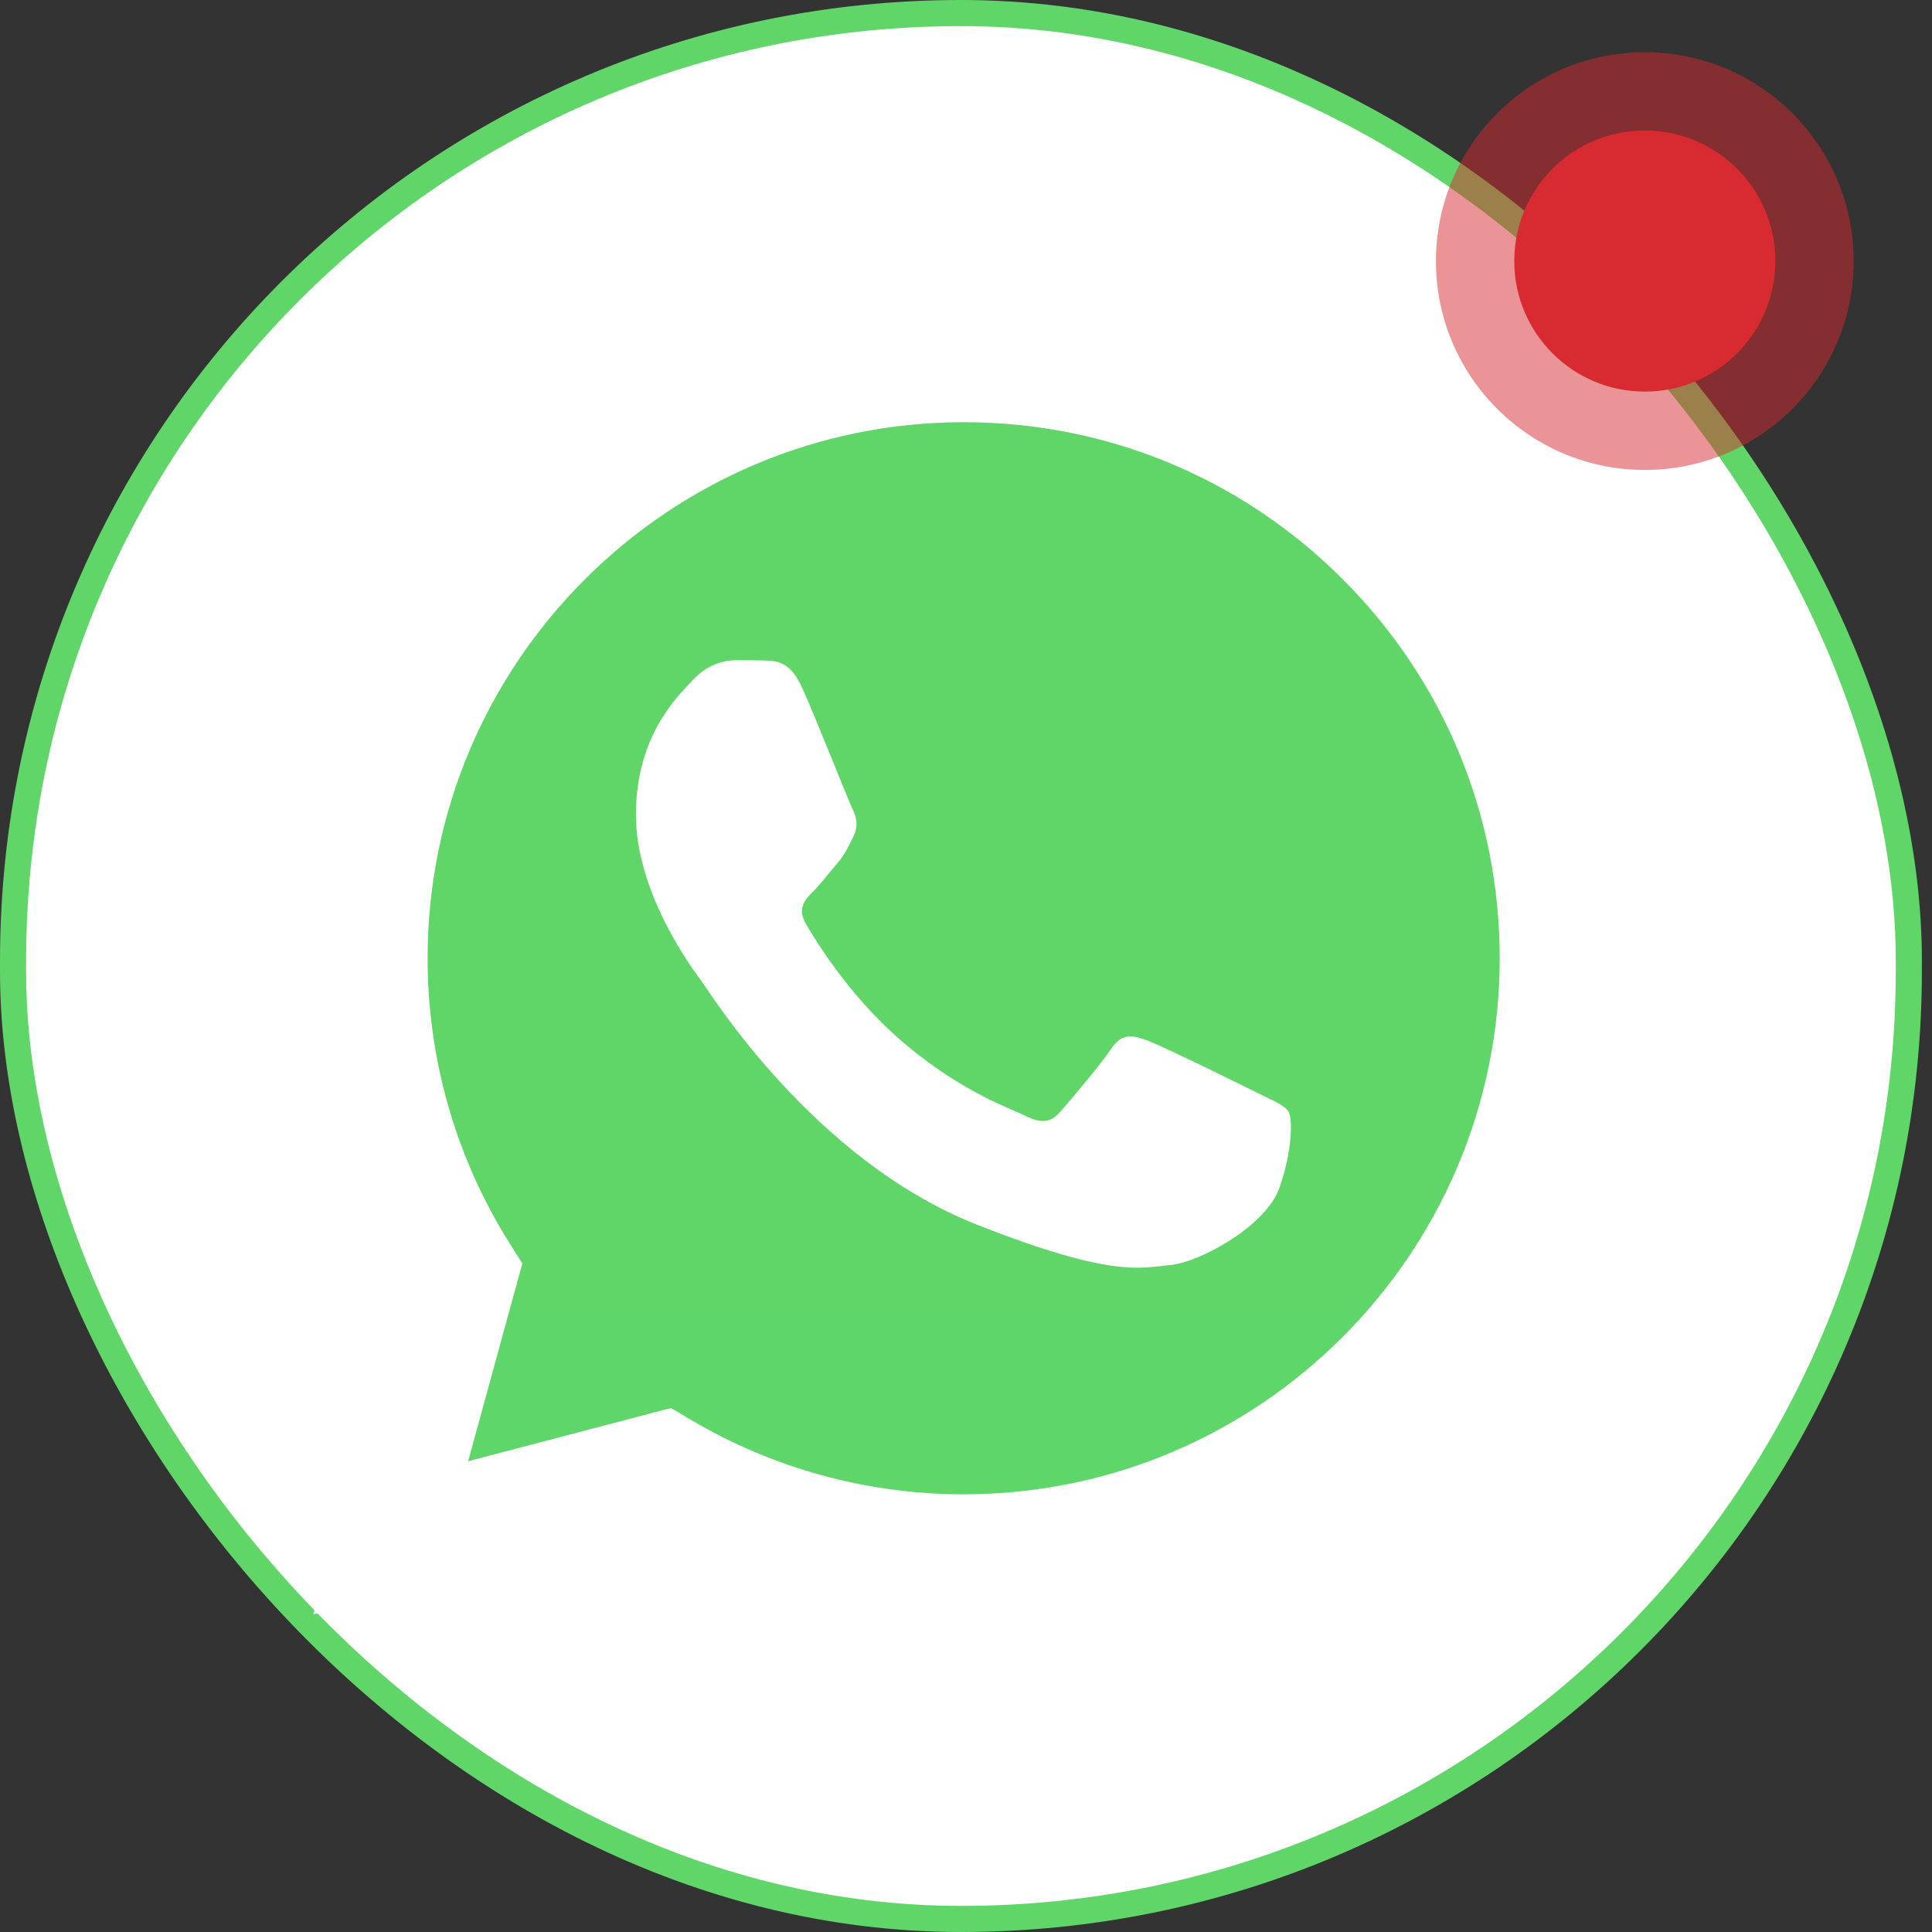
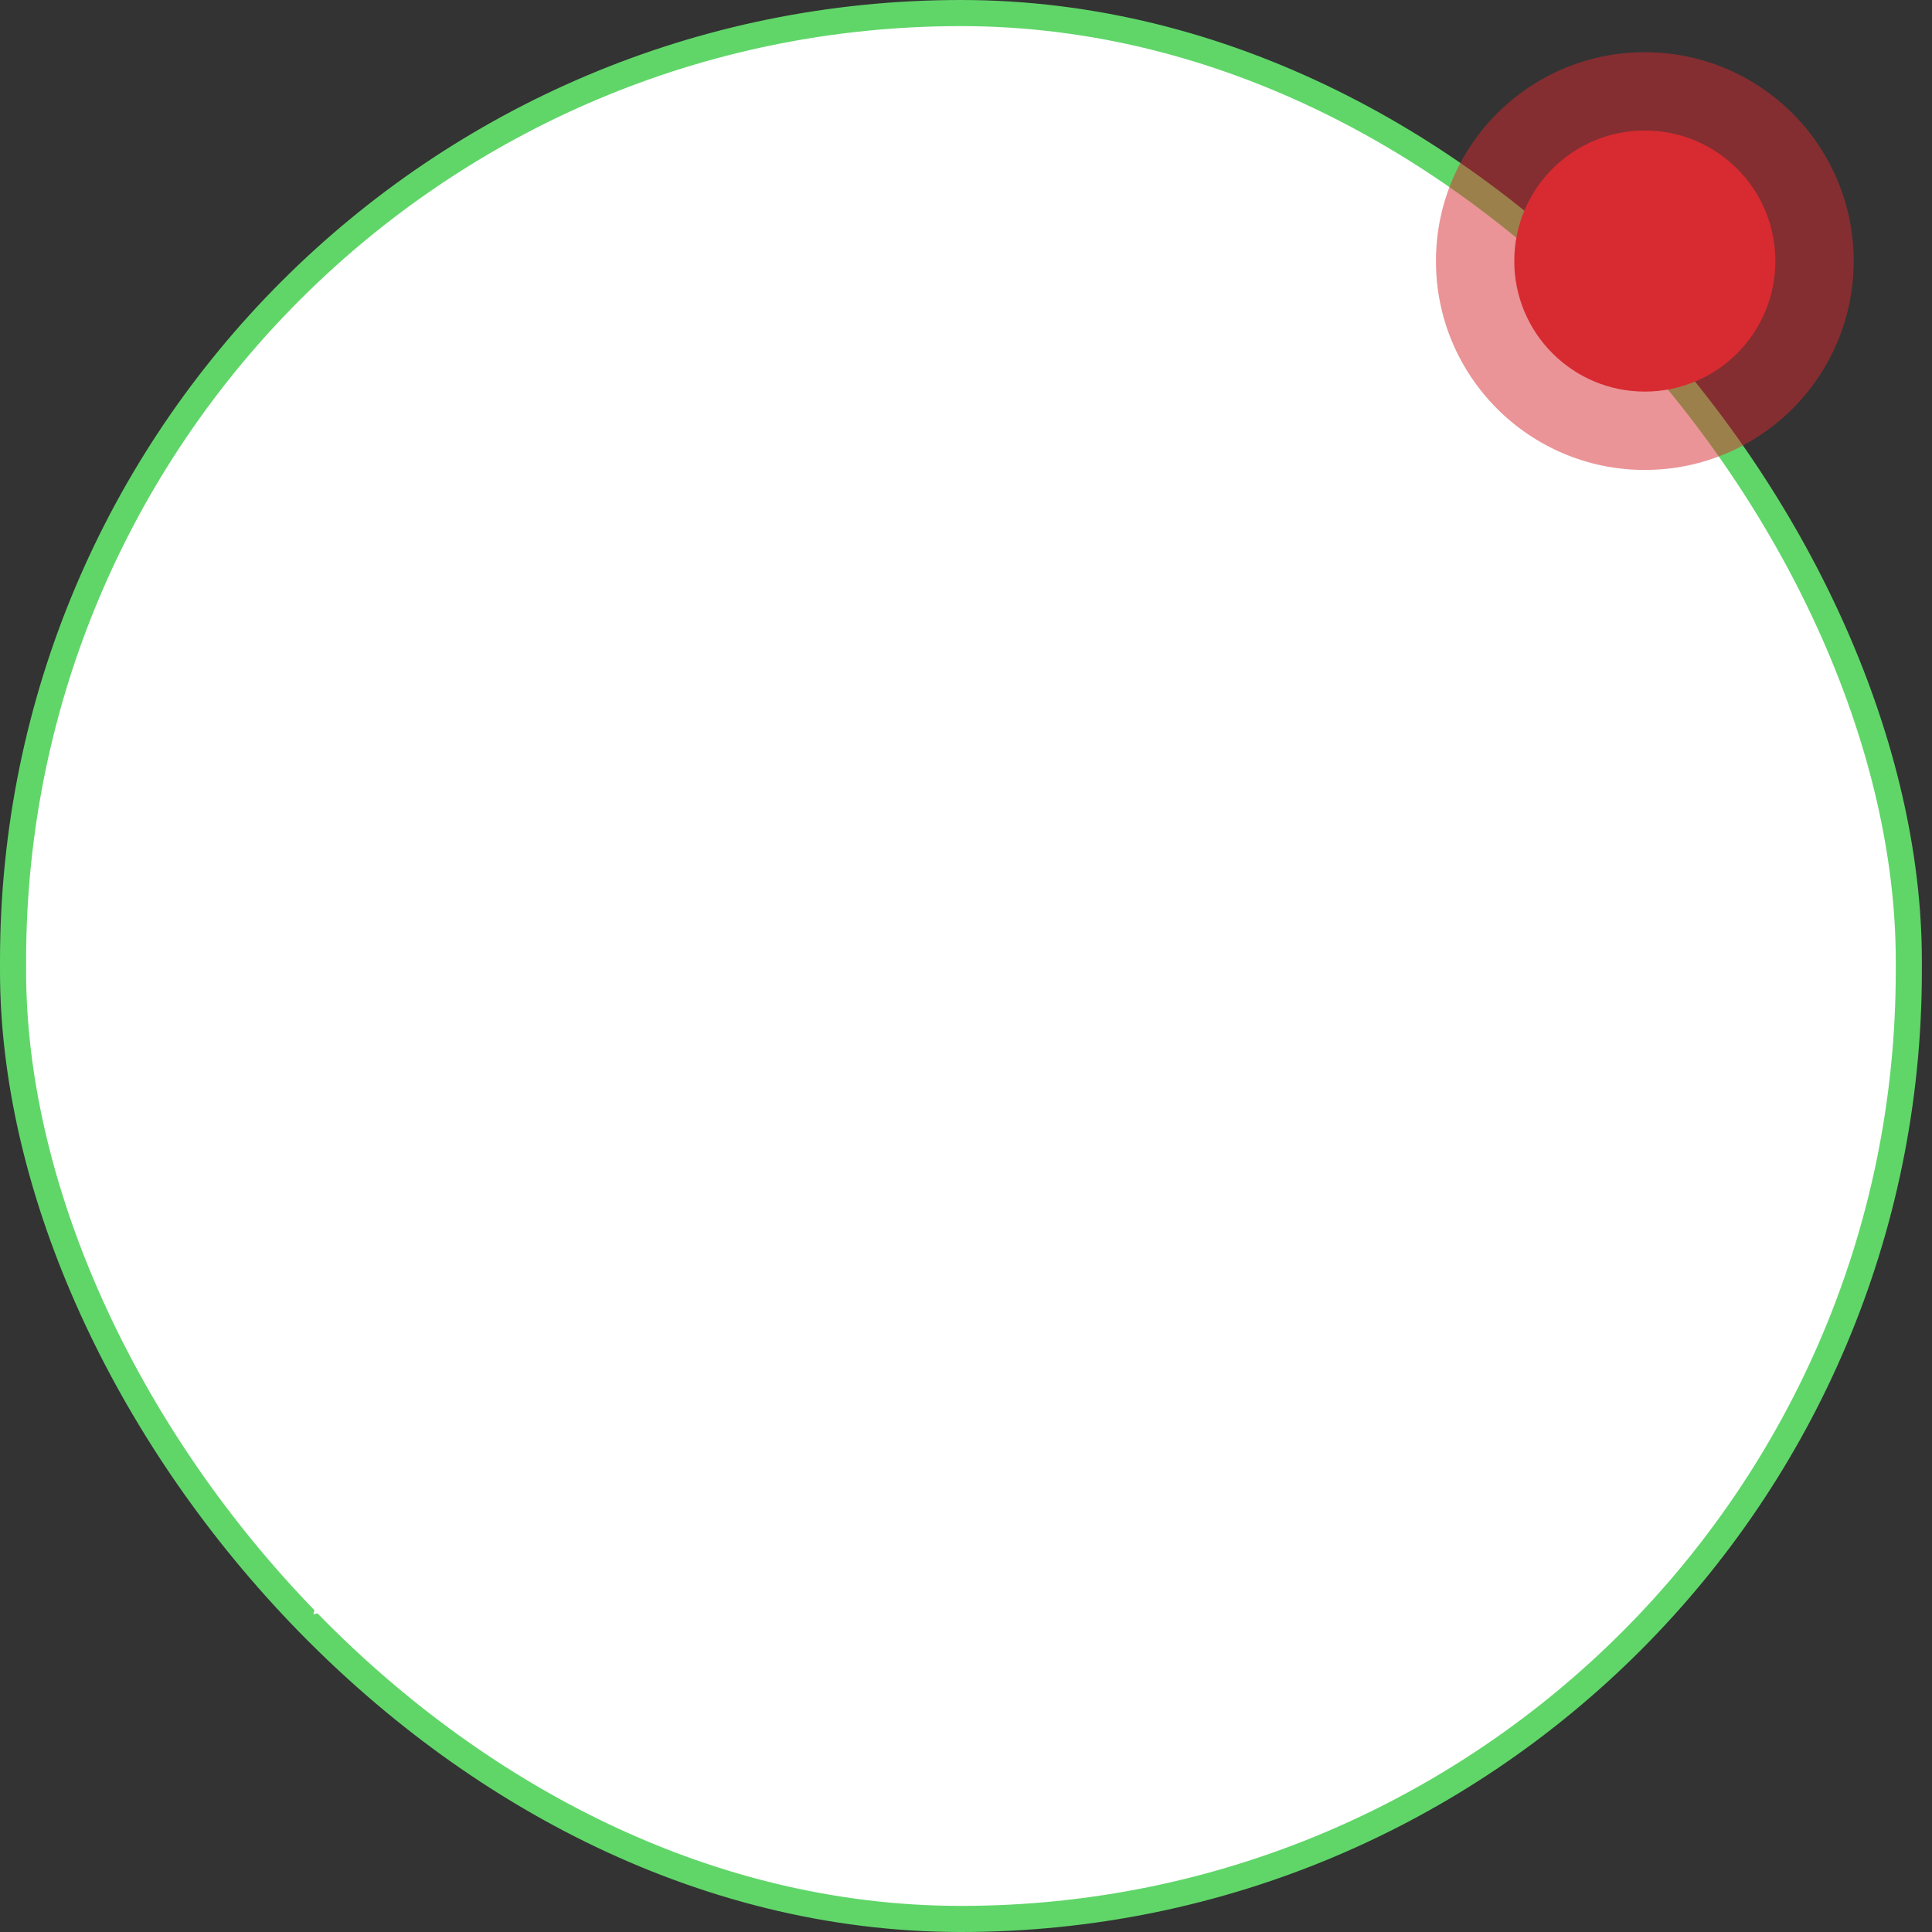
<svg xmlns="http://www.w3.org/2000/svg" fill="none" viewBox="0 0 74 74" height="74" width="74">
  <rect x="0" y="0" width="74" height="74" fill="#333333" stroke="none" />
  <rect fill="white" rx="36.306" height="73" width="72.612" y="0.5" x="0.5" />
  <rect stroke="#60D669" rx="36.306" height="73" width="72.612" y="0.5" x="0.5" />
  <g clip-path="url(#clip0_179_796)">
-     <path fill="url(#paint0_linear_179_796)" d="M13.059 36.701C13.058 40.902 14.155 45.004 16.242 48.619L12.859 60.972L25.501 57.658C28.998 59.561 32.915 60.558 36.896 60.559H36.907C50.049 60.559 60.748 49.864 60.753 36.72C60.756 30.35 58.277 24.36 53.775 19.854C49.273 15.348 43.285 12.866 36.906 12.863C23.762 12.863 13.064 23.557 13.059 36.701" />
    <path fill="url(#paint1_linear_179_796)" d="M12.207 36.693C12.206 41.045 13.343 45.294 15.505 49.039L12 61.835L25.095 58.401C28.703 60.368 32.766 61.406 36.899 61.407H36.91C50.524 61.407 61.607 50.328 61.612 36.713C61.615 30.114 59.047 23.91 54.384 19.242C49.72 14.575 43.518 12.003 36.91 12C23.294 12 12.213 23.078 12.207 36.693ZM20.006 48.394L19.517 47.618C17.462 44.349 16.377 40.573 16.378 36.695C16.383 25.378 25.593 16.171 36.918 16.171C42.402 16.173 47.557 18.311 51.433 22.19C55.31 26.069 57.443 31.226 57.442 36.711C57.437 48.028 48.226 57.236 36.91 57.236H36.902C33.217 57.234 29.604 56.245 26.452 54.375L25.702 53.93L17.931 55.968L20.006 48.394Z" />
    <path fill="white" d="M30.736 26.37C30.274 25.342 29.787 25.321 29.347 25.303C28.987 25.288 28.576 25.289 28.164 25.289C27.753 25.289 27.084 25.444 26.519 26.061C25.953 26.679 24.358 28.172 24.358 31.208C24.358 34.245 26.57 37.18 26.878 37.592C27.187 38.004 31.148 44.435 37.422 46.909C42.636 48.965 43.697 48.556 44.828 48.453C45.96 48.35 48.48 46.96 48.995 45.519C49.509 44.078 49.509 42.842 49.355 42.584C49.201 42.327 48.789 42.173 48.172 41.864C47.554 41.556 44.52 40.062 43.954 39.856C43.388 39.65 42.977 39.548 42.565 40.166C42.154 40.783 40.971 42.173 40.611 42.584C40.251 42.997 39.891 43.048 39.274 42.739C38.656 42.43 36.669 41.779 34.31 39.676C32.475 38.04 31.237 36.02 30.877 35.402C30.517 34.785 30.838 34.45 31.148 34.143C31.425 33.866 31.765 33.422 32.074 33.062C32.382 32.701 32.484 32.444 32.69 32.032C32.896 31.62 32.793 31.26 32.639 30.951C32.484 30.642 31.285 27.59 30.736 26.37Z" />
  </g>
  <circle fill-opacity="0.5" fill="#D72B31" r="8" cy="10" cx="63" />
  <circle fill="#D72B31" r="5" cy="9.999" cx="63" />
  <defs>
    <linearGradient gradientUnits="userSpaceOnUse" y2="12.863" x2="2407.56" y1="4823.81" x1="2407.56" id="paint0_linear_179_796">
      <stop stop-color="#1FAF38" />
      <stop stop-color="#60D669" offset="1" />
    </linearGradient>
    <linearGradient gradientUnits="userSpaceOnUse" y2="12" x2="2492.62" y1="4995.47" x1="2492.62" id="paint1_linear_179_796">
      <stop stop-color="#F9F9F9" />
      <stop stop-color="white" offset="1" />
    </linearGradient>
    <clipPath id="clip0_179_796">
      <rect transform="translate(12 12)" fill="white" height="50" width="49.612" />
    </clipPath>
  </defs>
</svg>